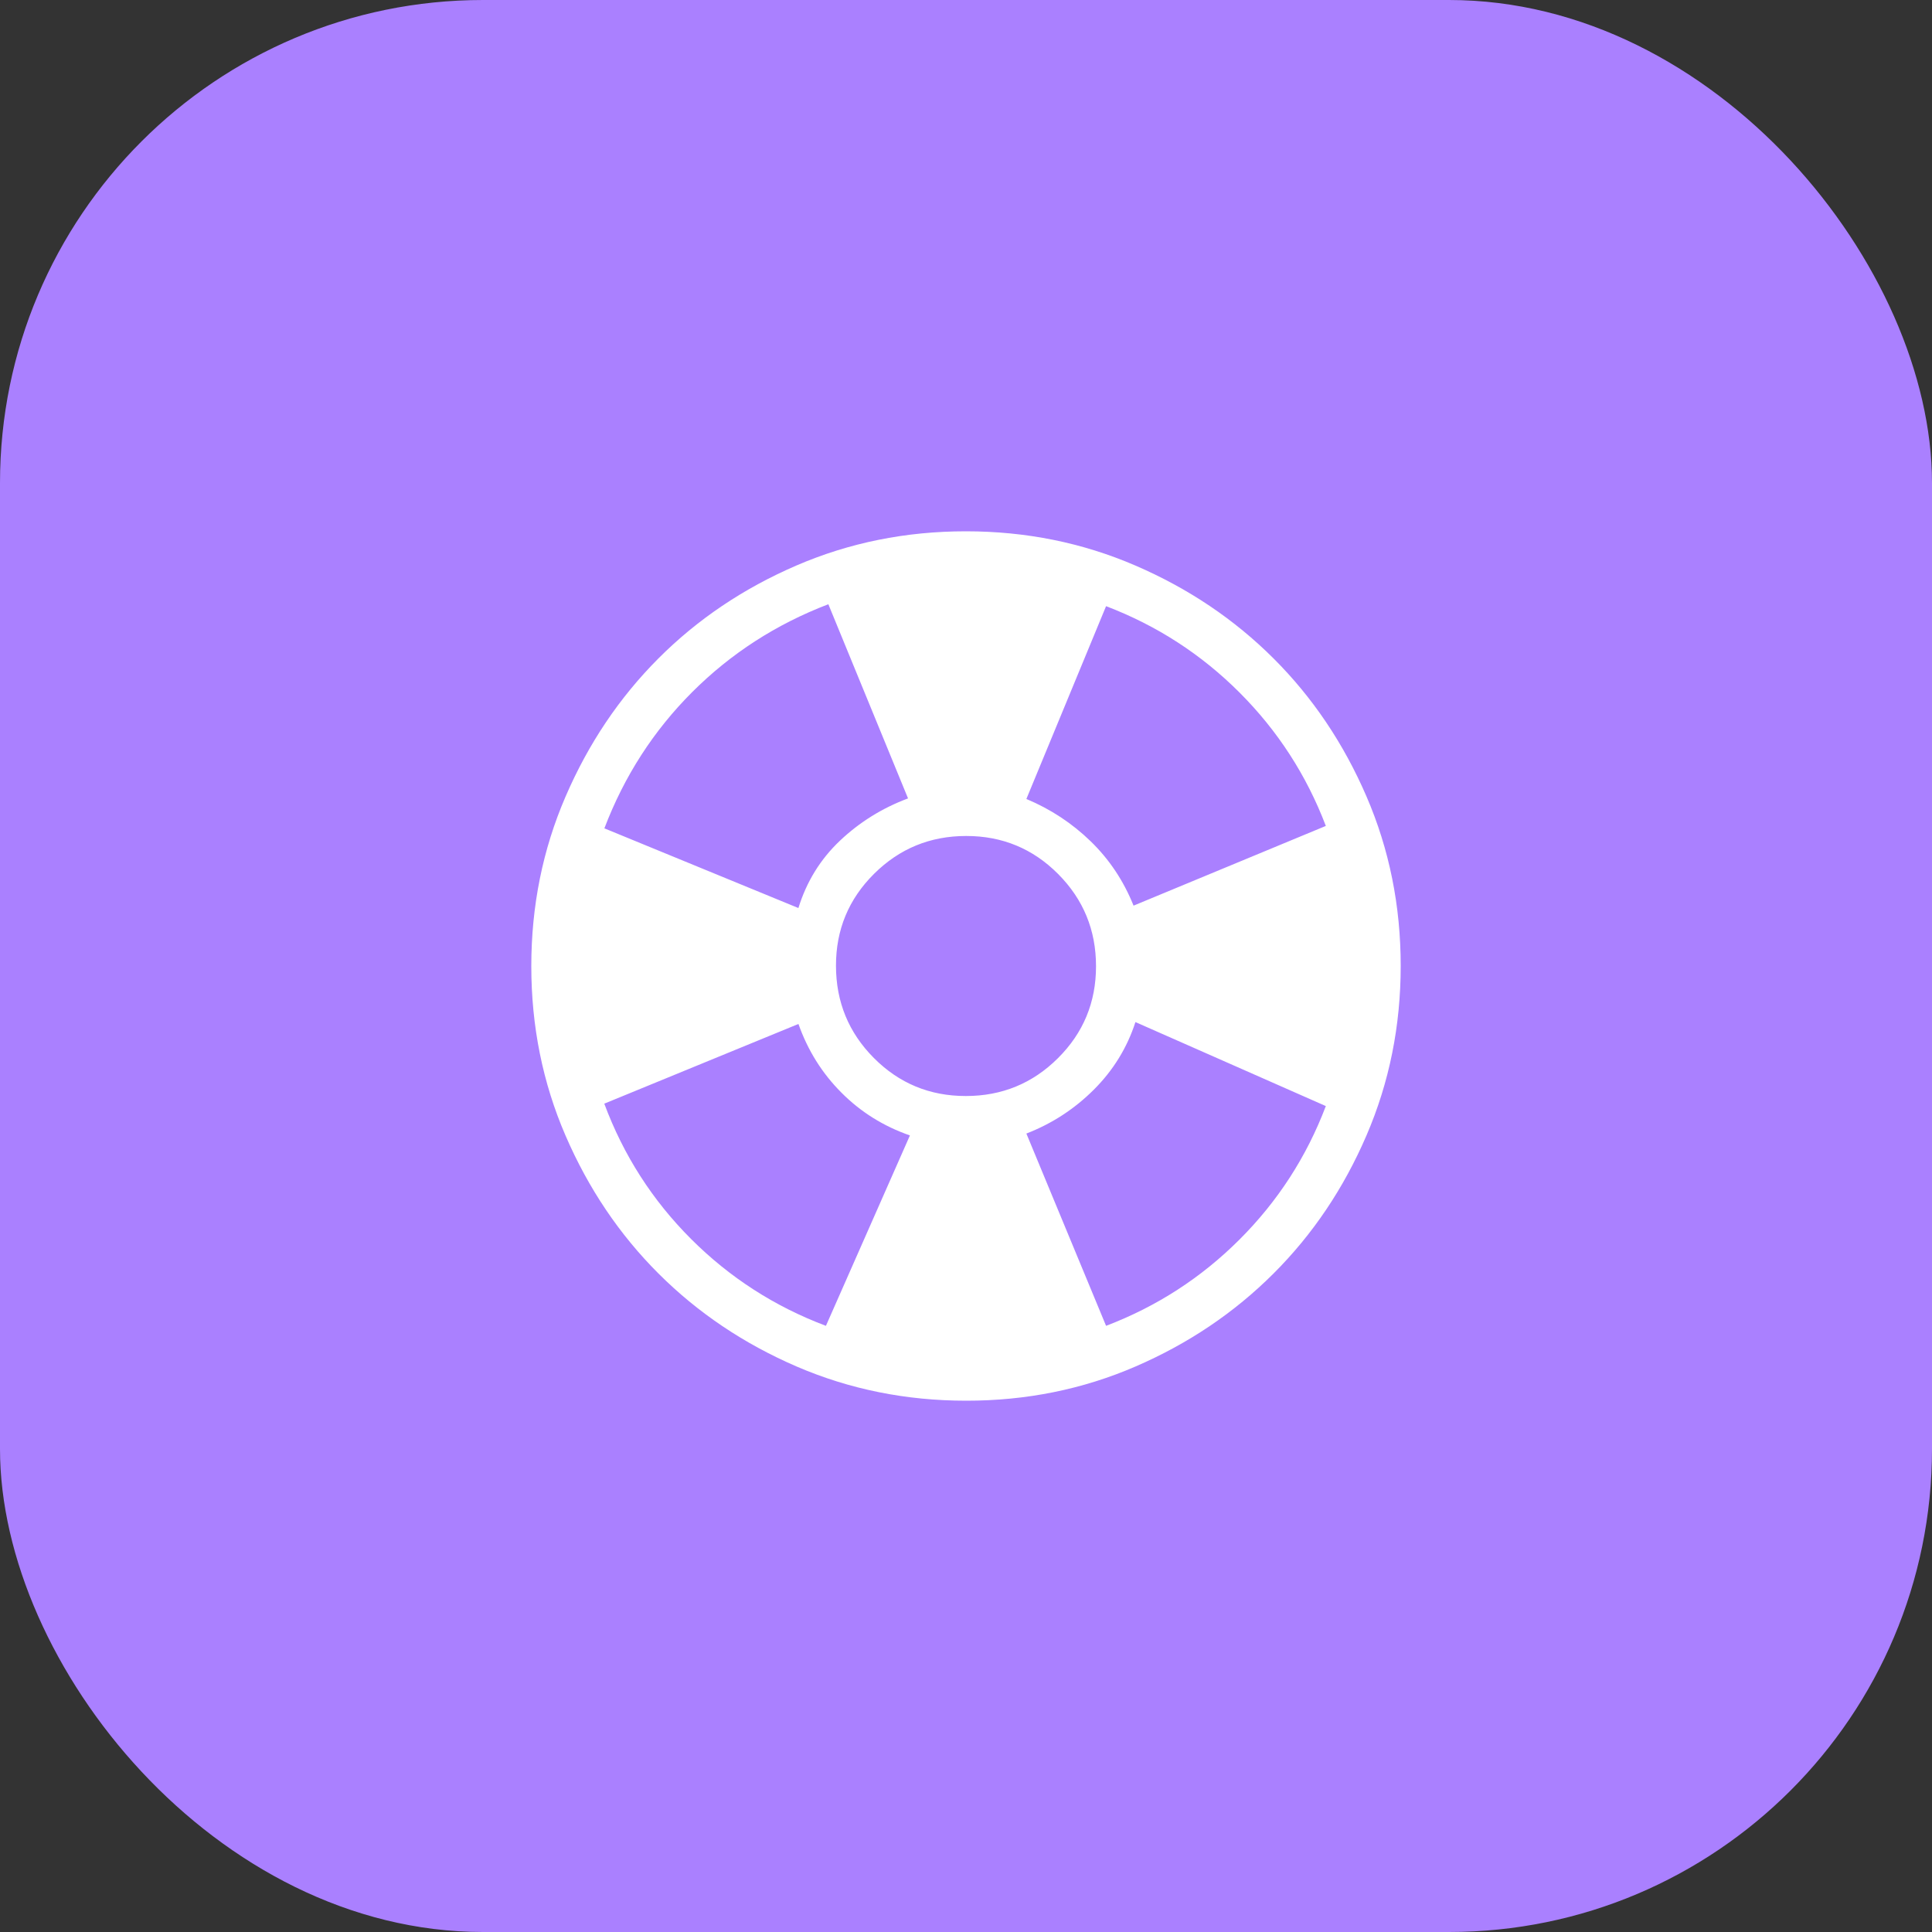
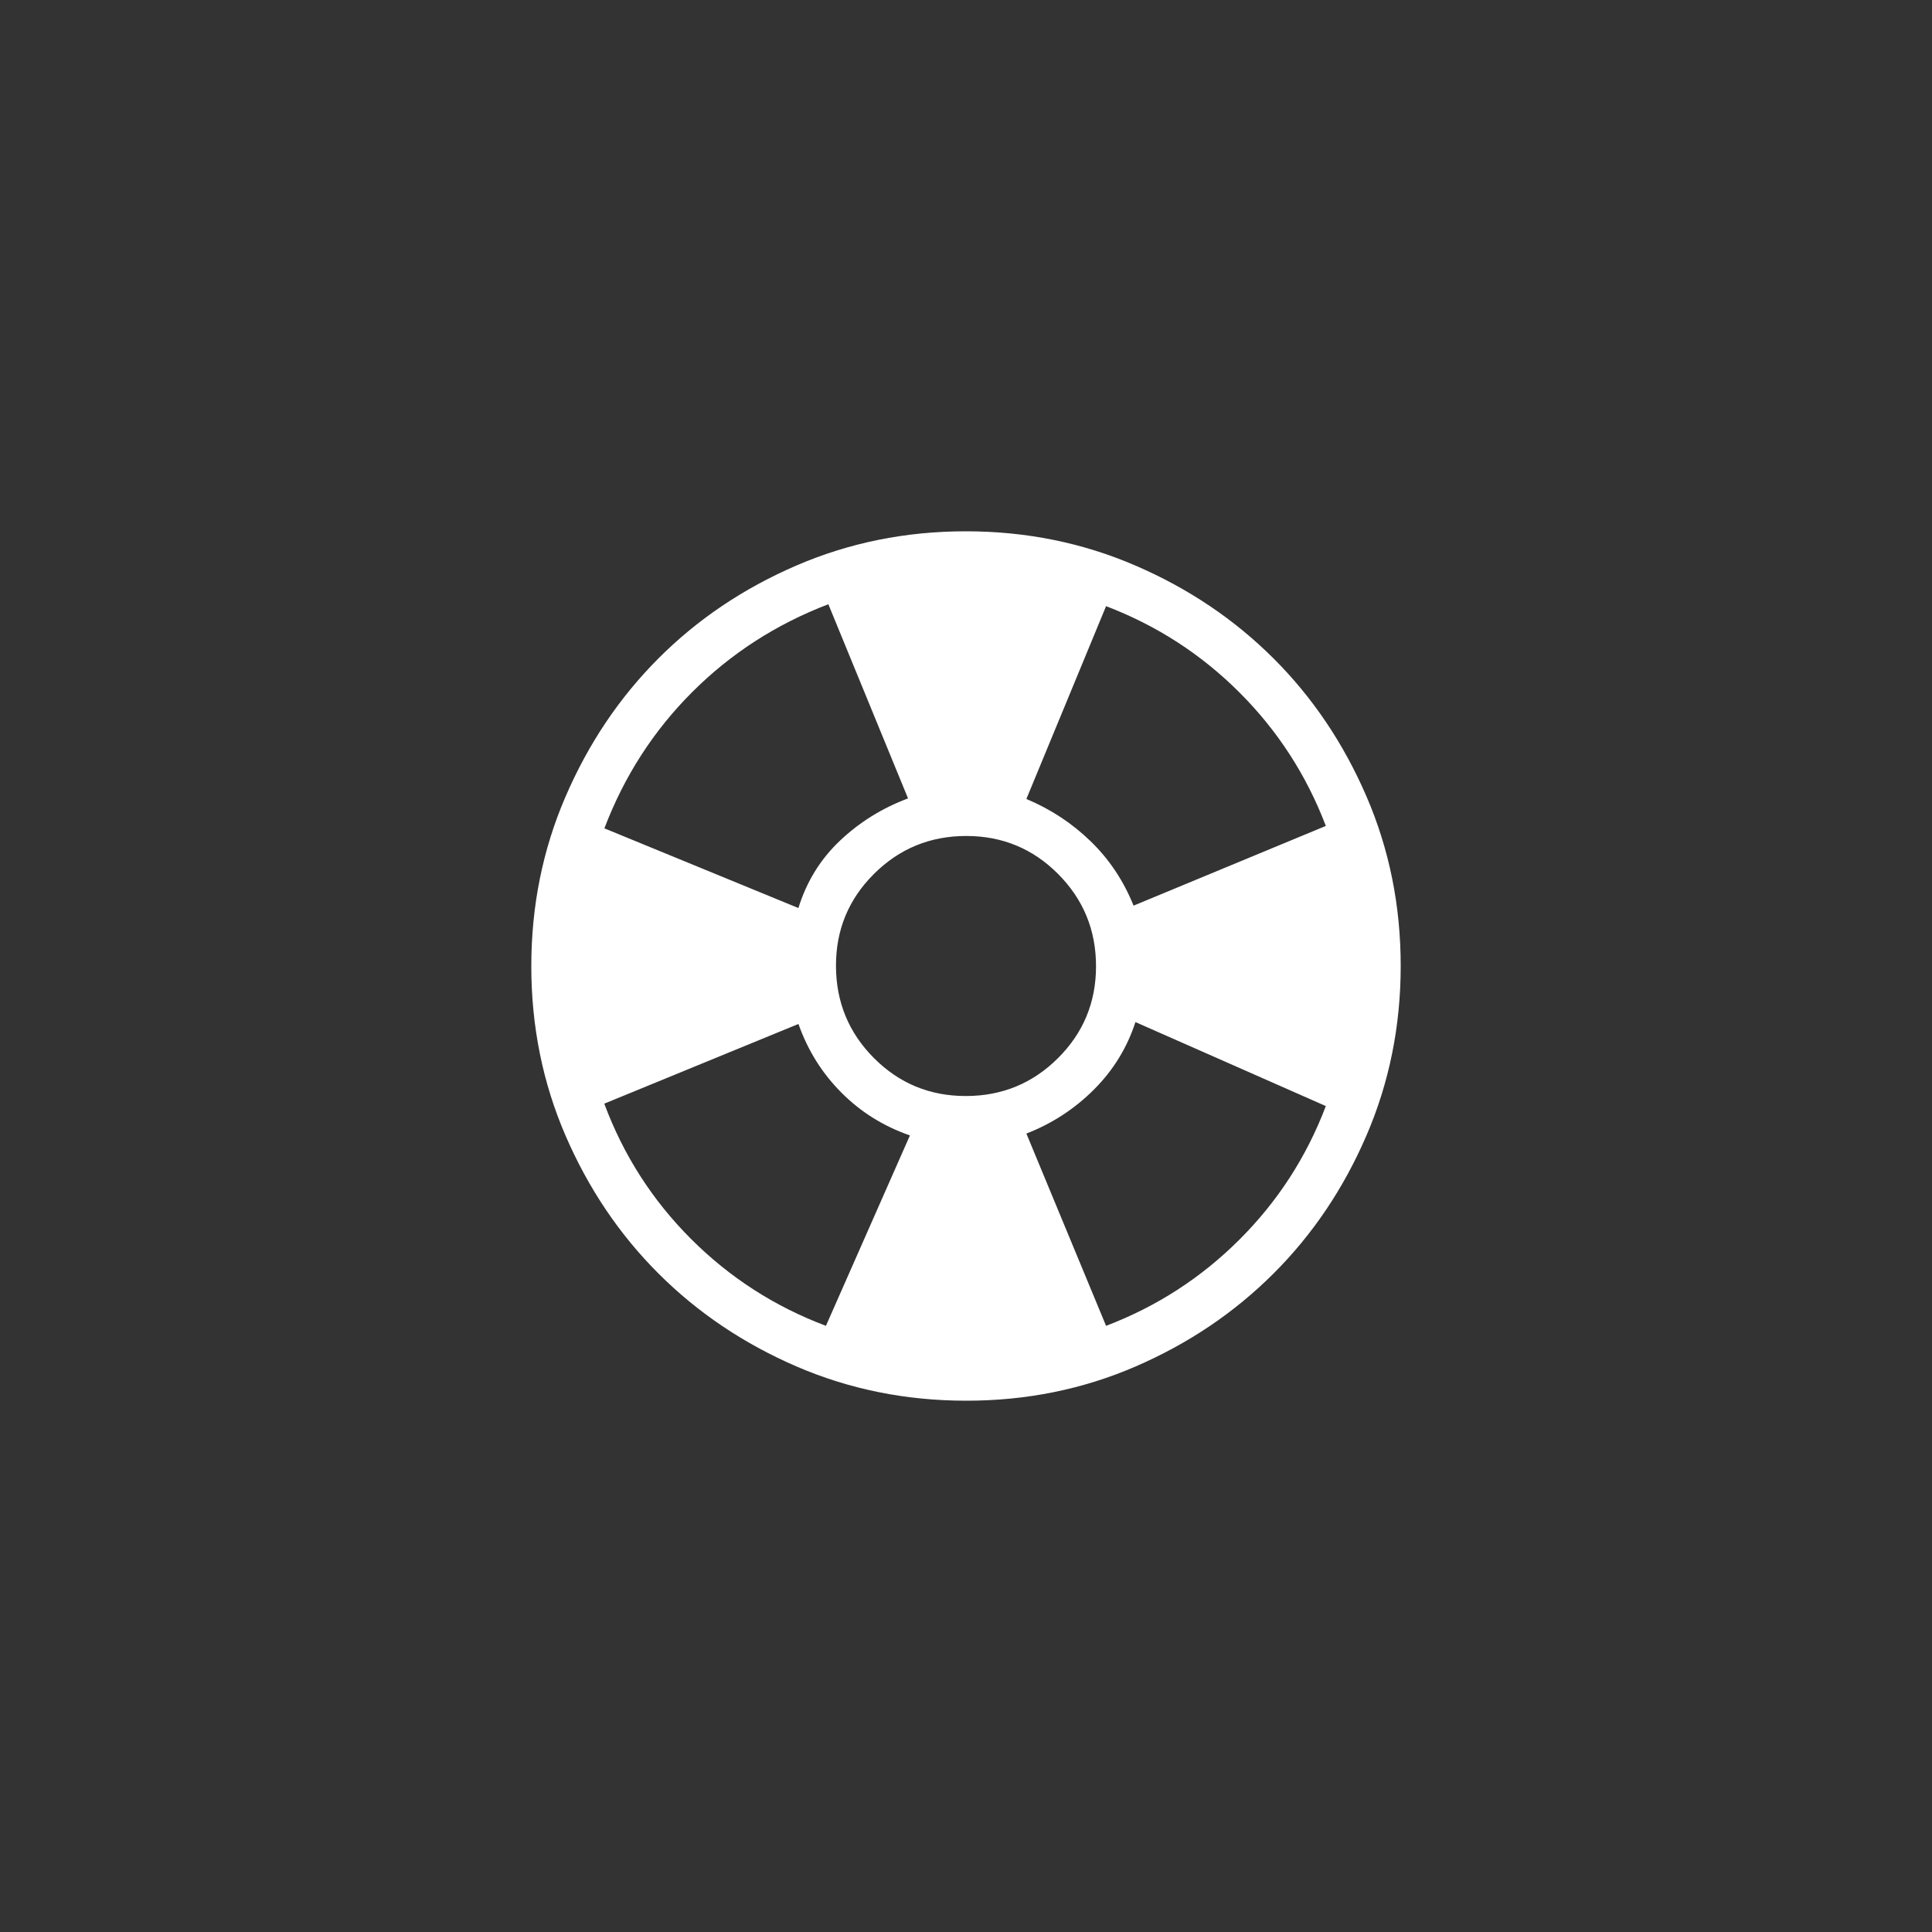
<svg xmlns="http://www.w3.org/2000/svg" width="40" height="40" viewBox="0 0 40 40" fill="none">
  <rect x="0" y="0" width="40" height="40" fill="#333333" stroke="none" />
-   <rect width="40" height="40" rx="10" fill="#AA80FF" />
  <path d="M20.003 29C18.759 29 17.589 28.764 16.493 28.292C15.398 27.819 14.445 27.178 13.634 26.368C12.823 25.558 12.182 24.606 11.709 23.512C11.236 22.418 11 21.248 11 20.003C11 18.758 11.236 17.588 11.709 16.493C12.181 15.398 12.821 14.445 13.63 13.634C14.439 12.823 15.391 12.182 16.487 11.709C17.583 11.236 18.753 11 19.997 11C21.241 11 22.411 11.236 23.507 11.709C24.602 12.181 25.555 12.822 26.366 13.631C27.177 14.44 27.818 15.393 28.291 16.488C28.764 17.583 29 18.753 29 19.997C29 21.241 28.764 22.411 28.292 23.507C27.82 24.603 27.179 25.556 26.368 26.366C25.557 27.176 24.605 27.818 23.512 28.291C22.419 28.764 21.249 29.001 20.003 29ZM17.1 27.45L18.839 23.508C18.29 23.317 17.817 23.021 17.419 22.62C17.02 22.22 16.724 21.747 16.531 21.2L12.511 22.85C12.908 23.917 13.506 24.85 14.306 25.65C15.106 26.45 16.037 27.05 17.1 27.45ZM16.53 18.8C16.699 18.253 16.986 17.788 17.391 17.405C17.797 17.021 18.267 16.729 18.8 16.53L17.15 12.51C16.07 12.923 15.13 13.53 14.33 14.33C13.53 15.13 12.924 16.07 12.513 17.15L16.53 18.8ZM19.996 22.692C20.743 22.692 21.379 22.431 21.904 21.908C22.429 21.386 22.692 20.752 22.692 20.005C22.692 19.258 22.431 18.622 21.908 18.096C21.386 17.571 20.752 17.308 20.005 17.308C19.258 17.308 18.622 17.569 18.096 18.092C17.57 18.615 17.307 19.249 17.308 19.996C17.309 20.743 17.57 21.379 18.092 21.904C18.614 22.429 19.248 22.692 19.995 22.692M22.9 27.45C23.95 27.05 24.871 26.454 25.663 25.663C26.455 24.872 27.051 23.951 27.45 22.9L23.508 21.161C23.335 21.694 23.047 22.161 22.646 22.561C22.245 22.961 21.779 23.264 21.25 23.469L22.9 27.45ZM23.47 18.75L27.45 17.1C27.05 16.05 26.454 15.129 25.663 14.338C24.872 13.547 23.951 12.951 22.9 12.55L21.25 16.542C21.754 16.753 22.198 17.046 22.583 17.42C22.968 17.794 23.263 18.237 23.469 18.75" fill="white" />
</svg>